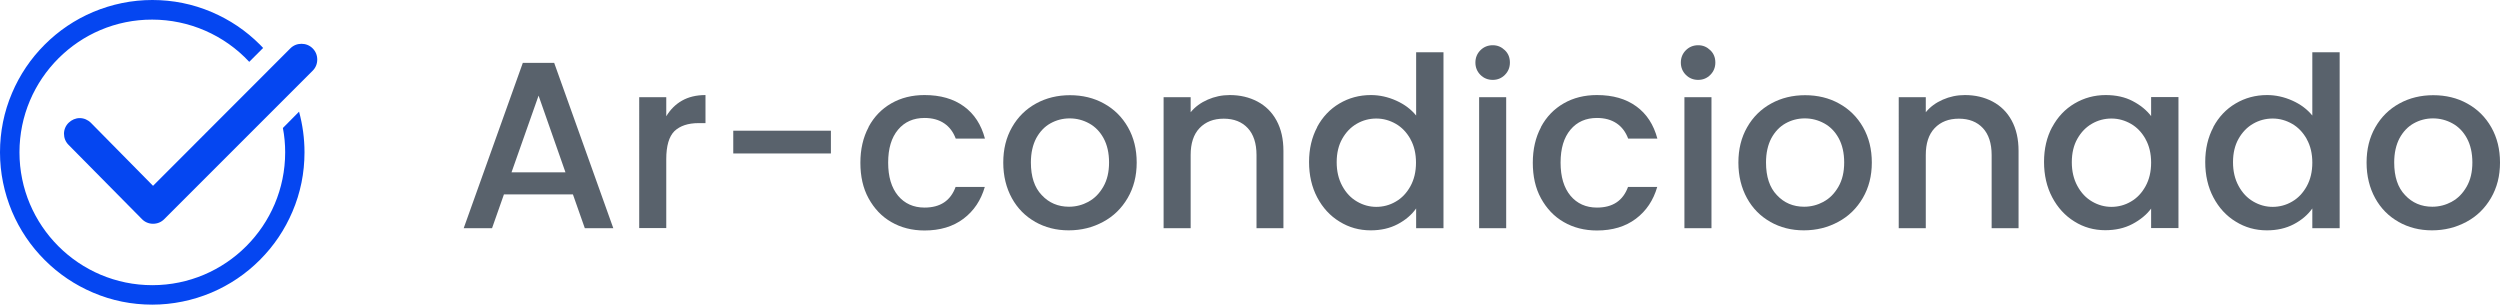
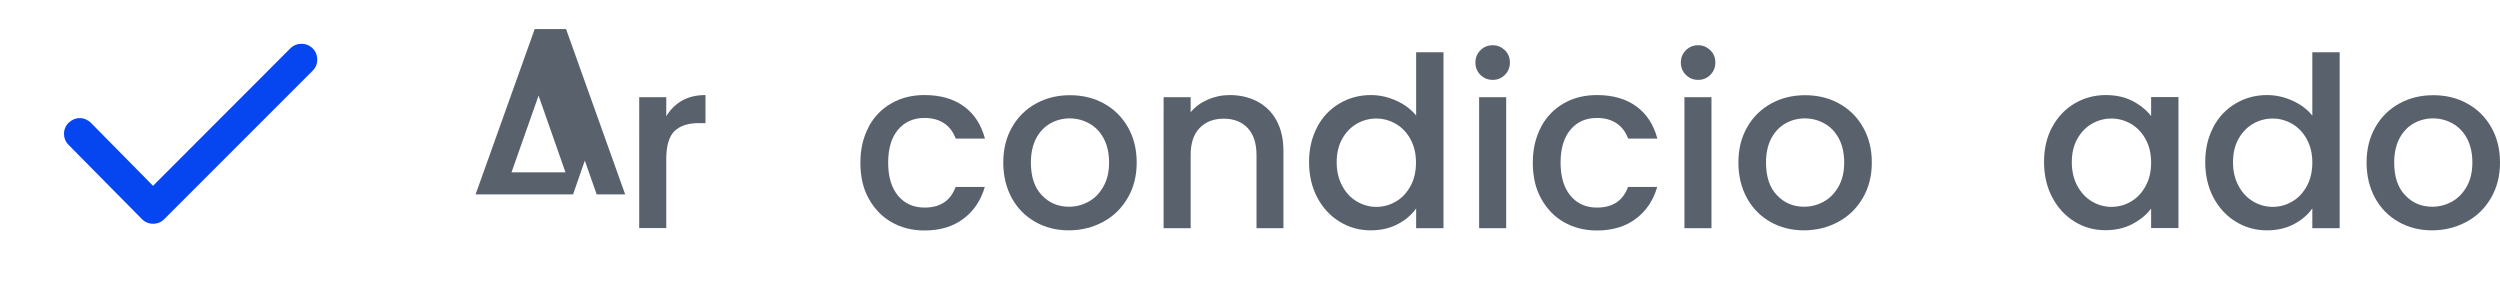
<svg xmlns="http://www.w3.org/2000/svg" id="Camada_2" data-name="Camada 2" viewBox="0 0 174.63 21.28">
  <defs>
    <style>      .cls-1 {        fill: #0546f1;      }      .cls-2 {        fill: #59626c;      }    </style>
  </defs>
  <g id="Página_1" data-name="Página 1">
    <g id="Dobra_5" data-name="Dobra 5">
      <g id="DOBRA_5" data-name="DOBRA 5">
        <g>
          <g>
-             <path class="cls-2" d="M40.03,13.58h-4.83l-.83,2.36h-1.98l4.13-11.55h2.19l4.13,11.55h-1.99l-.83-2.36ZM39.5,12.04l-1.88-5.36-1.89,5.36h3.77Z" />
+             <path class="cls-2" d="M40.03,13.58h-4.83h-1.98l4.13-11.55h2.19l4.13,11.55h-1.99l-.83-2.36ZM39.5,12.04l-1.88-5.36-1.89,5.36h3.77Z" />
            <path class="cls-2" d="M47.64,7.03c.46-.26,1-.39,1.64-.39v1.96h-.48c-.74,0-1.3.19-1.69.56-.38.38-.57,1.03-.57,1.96v4.81h-1.89V6.79h1.89v1.33c.28-.46.64-.83,1.1-1.09Z" />
-             <path class="cls-2" d="M58.04,9.13v1.59h-6.82v-1.59h6.82Z" />
            <path class="cls-2" d="M60.67,8.87c.38-.71.91-1.26,1.59-1.65.68-.39,1.45-.58,2.32-.58,1.11,0,2.02.26,2.75.79.73.53,1.21,1.28,1.47,2.25h-2.04c-.17-.45-.43-.81-.8-1.06-.37-.25-.82-.38-1.38-.38-.77,0-1.39.27-1.85.82s-.69,1.31-.69,2.3.23,1.75.69,2.31c.46.55,1.08.83,1.85.83,1.1,0,1.82-.48,2.17-1.44h2.04c-.27.93-.76,1.67-1.49,2.22s-1.64.82-2.72.82c-.87,0-1.65-.2-2.32-.59-.68-.39-1.2-.95-1.59-1.66s-.57-1.54-.57-2.48.19-1.77.57-2.48Z" />
            <path class="cls-2" d="M72.32,15.5c-.7-.39-1.25-.95-1.64-1.66s-.6-1.54-.6-2.48.2-1.75.61-2.47c.41-.72.97-1.27,1.68-1.66.71-.39,1.5-.58,2.37-.58s1.67.19,2.37.58c.71.39,1.27.94,1.68,1.66.41.72.61,1.54.61,2.47s-.21,1.75-.63,2.47c-.42.72-.99,1.28-1.72,1.67-.72.39-1.52.59-2.4.59s-1.64-.2-2.34-.59ZM76.03,14.09c.43-.23.77-.58,1.04-1.05s.4-1.03.4-1.69-.13-1.23-.38-1.69c-.25-.46-.59-.81-1.01-1.04-.42-.23-.87-.35-1.36-.35s-.94.12-1.35.35-.74.58-.99,1.04c-.24.46-.37,1.02-.37,1.69,0,.99.25,1.75.76,2.28.5.54,1.14.81,1.9.81.49,0,.94-.12,1.37-.35Z" />
            <path class="cls-2" d="M87.83,7.09c.57.3,1.02.74,1.34,1.33.32.59.48,1.29.48,2.12v5.4h-1.88v-5.11c0-.82-.21-1.45-.61-1.88-.41-.44-.97-.66-1.68-.66s-1.27.22-1.69.66c-.42.44-.62,1.07-.62,1.88v5.11h-1.89V6.79h1.89v1.05c.31-.38.71-.67,1.19-.88.48-.21.99-.32,1.54-.32.72,0,1.36.15,1.93.45Z" />
            <path class="cls-2" d="M92,8.88c.38-.71.9-1.26,1.56-1.65.66-.39,1.39-.59,2.2-.59.6,0,1.19.13,1.77.39.58.26,1.04.61,1.39,1.04V3.65h1.91v12.29h-1.91v-1.38c-.31.44-.74.81-1.29,1.1-.55.29-1.18.43-1.88.43-.8,0-1.52-.2-2.18-.61-.66-.4-1.18-.97-1.56-1.69-.38-.72-.57-1.55-.57-2.47s.19-1.73.57-2.44ZM98.52,9.71c-.26-.46-.6-.82-1.02-1.06-.42-.24-.87-.37-1.36-.37s-.94.12-1.36.36c-.42.24-.76.59-1.02,1.05-.26.46-.39,1-.39,1.64s.13,1.18.39,1.66c.26.48.6.84,1.03,1.09.43.25.88.37,1.35.37s.94-.12,1.36-.37c.42-.24.76-.6,1.02-1.07.26-.47.39-1.02.39-1.65s-.13-1.18-.39-1.64Z" />
            <path class="cls-2" d="M103.41,5.23c-.23-.23-.35-.52-.35-.86s.12-.63.35-.86.52-.35.86-.35.61.12.85.35.35.52.35.86-.12.63-.35.86-.51.35-.85.35-.63-.12-.86-.35ZM105.21,6.79v9.15h-1.89V6.79h1.89Z" />
            <path class="cls-2" d="M107.64,8.87c.38-.71.91-1.26,1.59-1.65.68-.39,1.45-.58,2.32-.58,1.11,0,2.02.26,2.75.79.73.53,1.21,1.28,1.47,2.25h-2.04c-.17-.45-.43-.81-.8-1.06-.37-.25-.82-.38-1.38-.38-.77,0-1.39.27-1.85.82s-.69,1.31-.69,2.3.23,1.75.69,2.31c.46.55,1.08.83,1.85.83,1.1,0,1.82-.48,2.17-1.44h2.04c-.27.93-.76,1.67-1.49,2.22s-1.64.82-2.72.82c-.87,0-1.65-.2-2.32-.59-.68-.39-1.2-.95-1.59-1.66s-.57-1.54-.57-2.48.19-1.77.57-2.48Z" />
            <path class="cls-2" d="M117.76,5.23c-.23-.23-.35-.52-.35-.86s.12-.63.35-.86.52-.35.86-.35.61.12.85.35.35.52.35.86-.12.63-.35.86-.51.35-.85.35-.63-.12-.86-.35ZM119.55,6.79v9.15h-1.89V6.79h1.89Z" />
            <path class="cls-2" d="M123.67,15.5c-.7-.39-1.25-.95-1.64-1.66s-.6-1.54-.6-2.48.2-1.75.61-2.47c.41-.72.97-1.27,1.68-1.66.71-.39,1.5-.58,2.37-.58s1.67.19,2.37.58c.71.39,1.27.94,1.68,1.66.41.72.61,1.54.61,2.47s-.21,1.75-.63,2.47c-.42.72-.99,1.28-1.72,1.67-.72.39-1.52.59-2.4.59s-1.64-.2-2.34-.59ZM127.38,14.09c.43-.23.77-.58,1.04-1.05s.4-1.03.4-1.69-.13-1.23-.38-1.69c-.25-.46-.59-.81-1.01-1.04-.42-.23-.87-.35-1.36-.35s-.94.12-1.35.35-.74.58-.99,1.04c-.24.46-.37,1.02-.37,1.69,0,.99.25,1.75.76,2.28.5.54,1.14.81,1.9.81.49,0,.94-.12,1.37-.35Z" />
-             <path class="cls-2" d="M139.18,7.09c.57.3,1.02.74,1.34,1.33.32.59.48,1.29.48,2.12v5.4h-1.88v-5.11c0-.82-.21-1.45-.61-1.88-.41-.44-.97-.66-1.68-.66s-1.27.22-1.69.66c-.42.44-.62,1.07-.62,1.88v5.11h-1.89V6.79h1.89v1.05c.31-.38.71-.67,1.19-.88.48-.21.99-.32,1.54-.32.72,0,1.36.15,1.93.45Z" />
            <path class="cls-2" d="M143.35,8.88c.38-.71.9-1.26,1.56-1.65.66-.39,1.39-.59,2.18-.59.72,0,1.35.14,1.88.42.54.28.97.63,1.29,1.05v-1.33h1.91v9.15h-1.91v-1.36c-.32.43-.76.79-1.31,1.08-.55.29-1.18.43-1.89.43-.79,0-1.51-.2-2.16-.61-.65-.4-1.17-.97-1.55-1.69-.38-.72-.57-1.55-.57-2.47s.19-1.73.57-2.44ZM149.87,9.71c-.26-.46-.6-.82-1.02-1.06-.42-.24-.87-.37-1.36-.37s-.94.12-1.36.36c-.42.24-.76.59-1.02,1.05-.26.46-.39,1-.39,1.64s.13,1.18.39,1.66c.26.48.6.84,1.03,1.09.43.25.88.37,1.35.37s.94-.12,1.36-.37c.42-.24.76-.6,1.02-1.07.26-.47.39-1.02.39-1.65s-.13-1.18-.39-1.64Z" />
            <path class="cls-2" d="M154.6,8.88c.38-.71.9-1.26,1.56-1.65.66-.39,1.39-.59,2.2-.59.6,0,1.19.13,1.77.39.58.26,1.04.61,1.39,1.04V3.65h1.91v12.29h-1.91v-1.38c-.31.44-.74.81-1.29,1.1-.55.29-1.18.43-1.88.43-.8,0-1.52-.2-2.18-.61-.66-.4-1.18-.97-1.56-1.69-.38-.72-.57-1.55-.57-2.47s.19-1.73.57-2.44ZM161.13,9.71c-.26-.46-.6-.82-1.02-1.06-.42-.24-.87-.37-1.36-.37s-.94.12-1.36.36c-.42.24-.76.59-1.02,1.05-.26.46-.39,1-.39,1.64s.13,1.18.39,1.66c.26.48.6.84,1.03,1.09.43.25.88.37,1.35.37s.94-.12,1.36-.37c.42-.24.76-.6,1.02-1.07.26-.47.39-1.02.39-1.65s-.13-1.18-.39-1.64Z" />
            <path class="cls-2" d="M167.55,15.5c-.7-.39-1.25-.95-1.64-1.66s-.6-1.54-.6-2.48.2-1.75.61-2.47c.41-.72.97-1.27,1.68-1.66.71-.39,1.5-.58,2.37-.58s1.67.19,2.37.58c.71.39,1.27.94,1.68,1.66.41.72.61,1.54.61,2.47s-.21,1.75-.63,2.47c-.42.72-.99,1.28-1.72,1.67-.73.39-1.52.59-2.4.59s-1.64-.2-2.34-.59ZM171.26,14.09c.43-.23.77-.58,1.04-1.05s.4-1.03.4-1.69-.13-1.23-.38-1.69c-.25-.46-.59-.81-1.01-1.04-.42-.23-.87-.35-1.36-.35s-.94.12-1.35.35-.74.58-.99,1.04c-.24.46-.37,1.02-.37,1.69,0,.99.25,1.75.76,2.28.5.54,1.14.81,1.9.81.49,0,.94-.12,1.37-.35Z" />
          </g>
          <g>
-             <path class="cls-1" d="M10.64,21.28c-1.44,0-2.83-.28-4.14-.84-1.27-.54-2.4-1.3-3.38-2.28-.98-.98-1.74-2.11-2.28-3.38-.55-1.31-.84-2.71-.84-4.14s.28-2.83.84-4.14c.54-1.27,1.3-2.4,2.28-3.38.98-.98,2.11-1.74,3.38-2.28,1.31-.55,2.71-.84,4.14-.84s2.83.28,4.14.84c1.27.54,2.4,1.3,3.38,2.28.07.07.15.15.22.23l-.97.97c-1.75-1.88-4.21-2.95-6.78-2.95C5.52,1.36,1.36,5.52,1.36,10.64s4.16,9.28,9.28,9.28,9.28-4.16,9.28-9.28c0-.57-.05-1.14-.16-1.7l1.13-1.14c.25.92.38,1.87.38,2.84,0,1.44-.28,2.83-.84,4.14-.54,1.27-1.3,2.4-2.28,3.38-.98.98-2.11,1.74-3.38,2.28-1.31.55-2.71.84-4.14.84" />
            <path class="cls-1" d="M10.68,15.63c-.29,0-.57-.12-.77-.33l-5.12-5.18c-.21-.21-.32-.48-.32-.78,0-.29.12-.57.33-.77.21-.2.48-.32.77-.32s.57.12.78.33l4.34,4.4L20.28,3.38c.21-.21.48-.32.78-.32s.57.11.78.32c.21.21.32.48.32.78s-.11.57-.32.78l-10.37,10.37c-.21.21-.48.32-.78.32h0Z" />
          </g>
        </g>
      </g>
    </g>
  </g>
</svg>